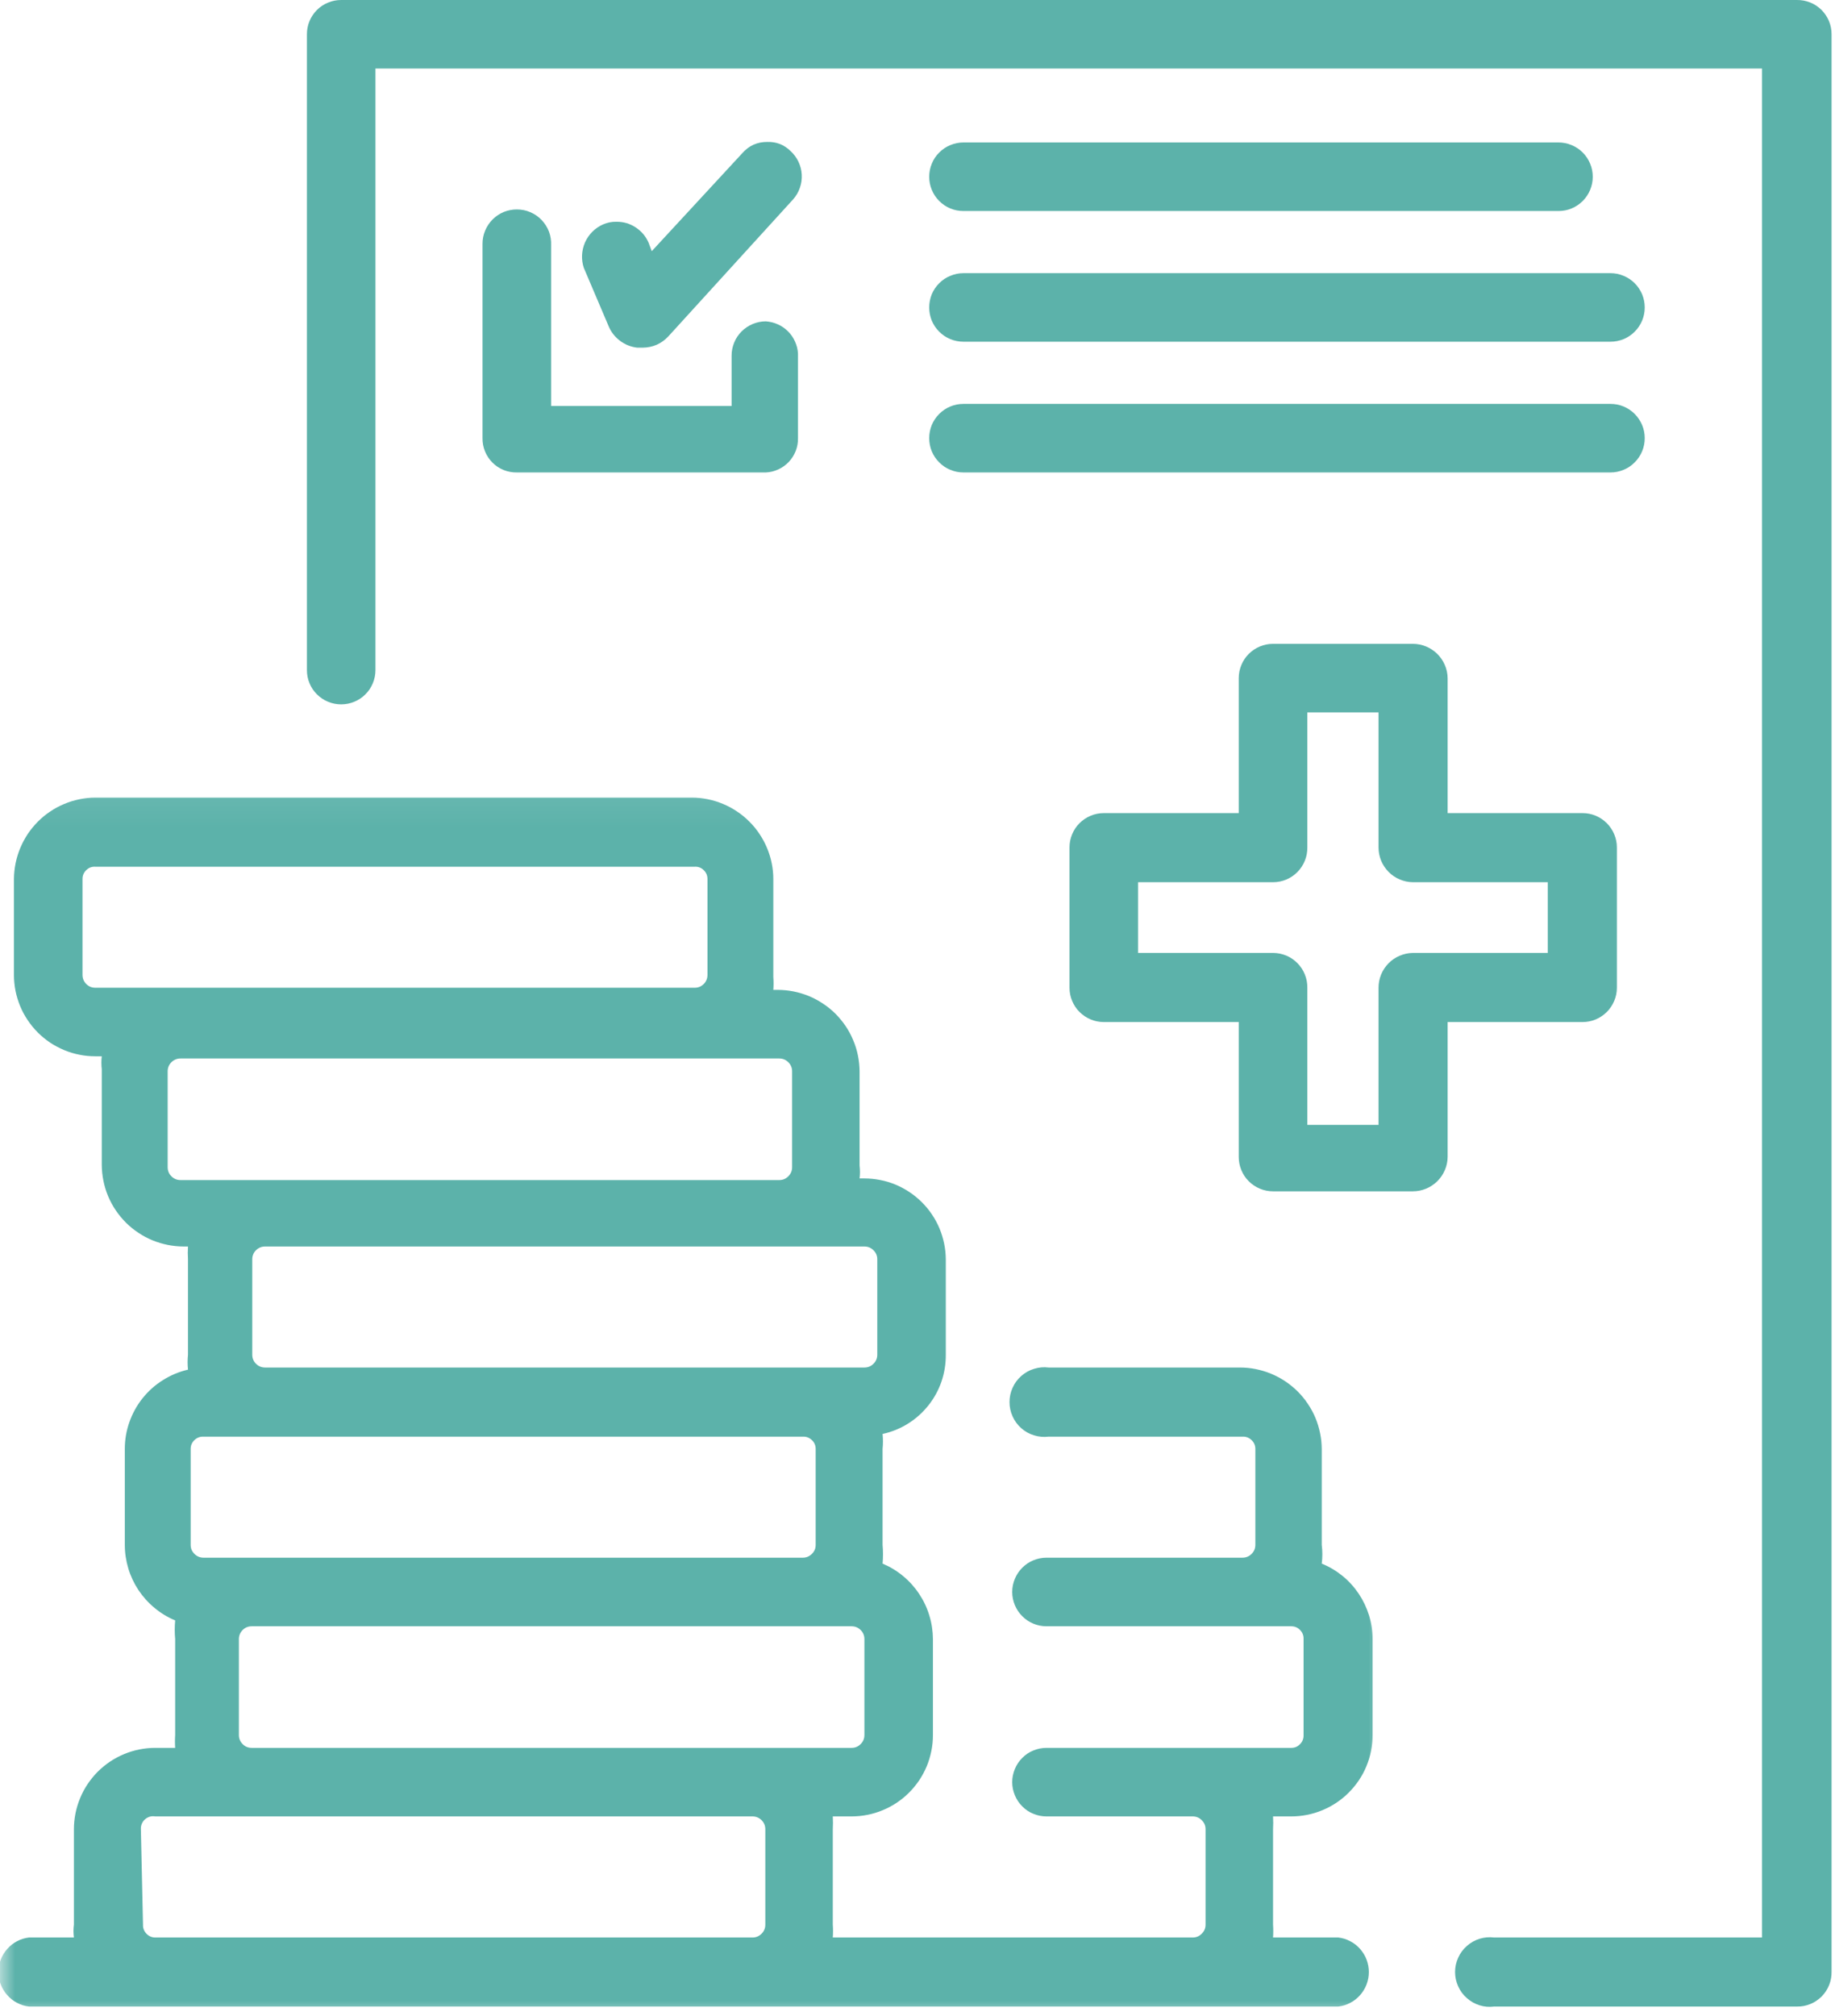
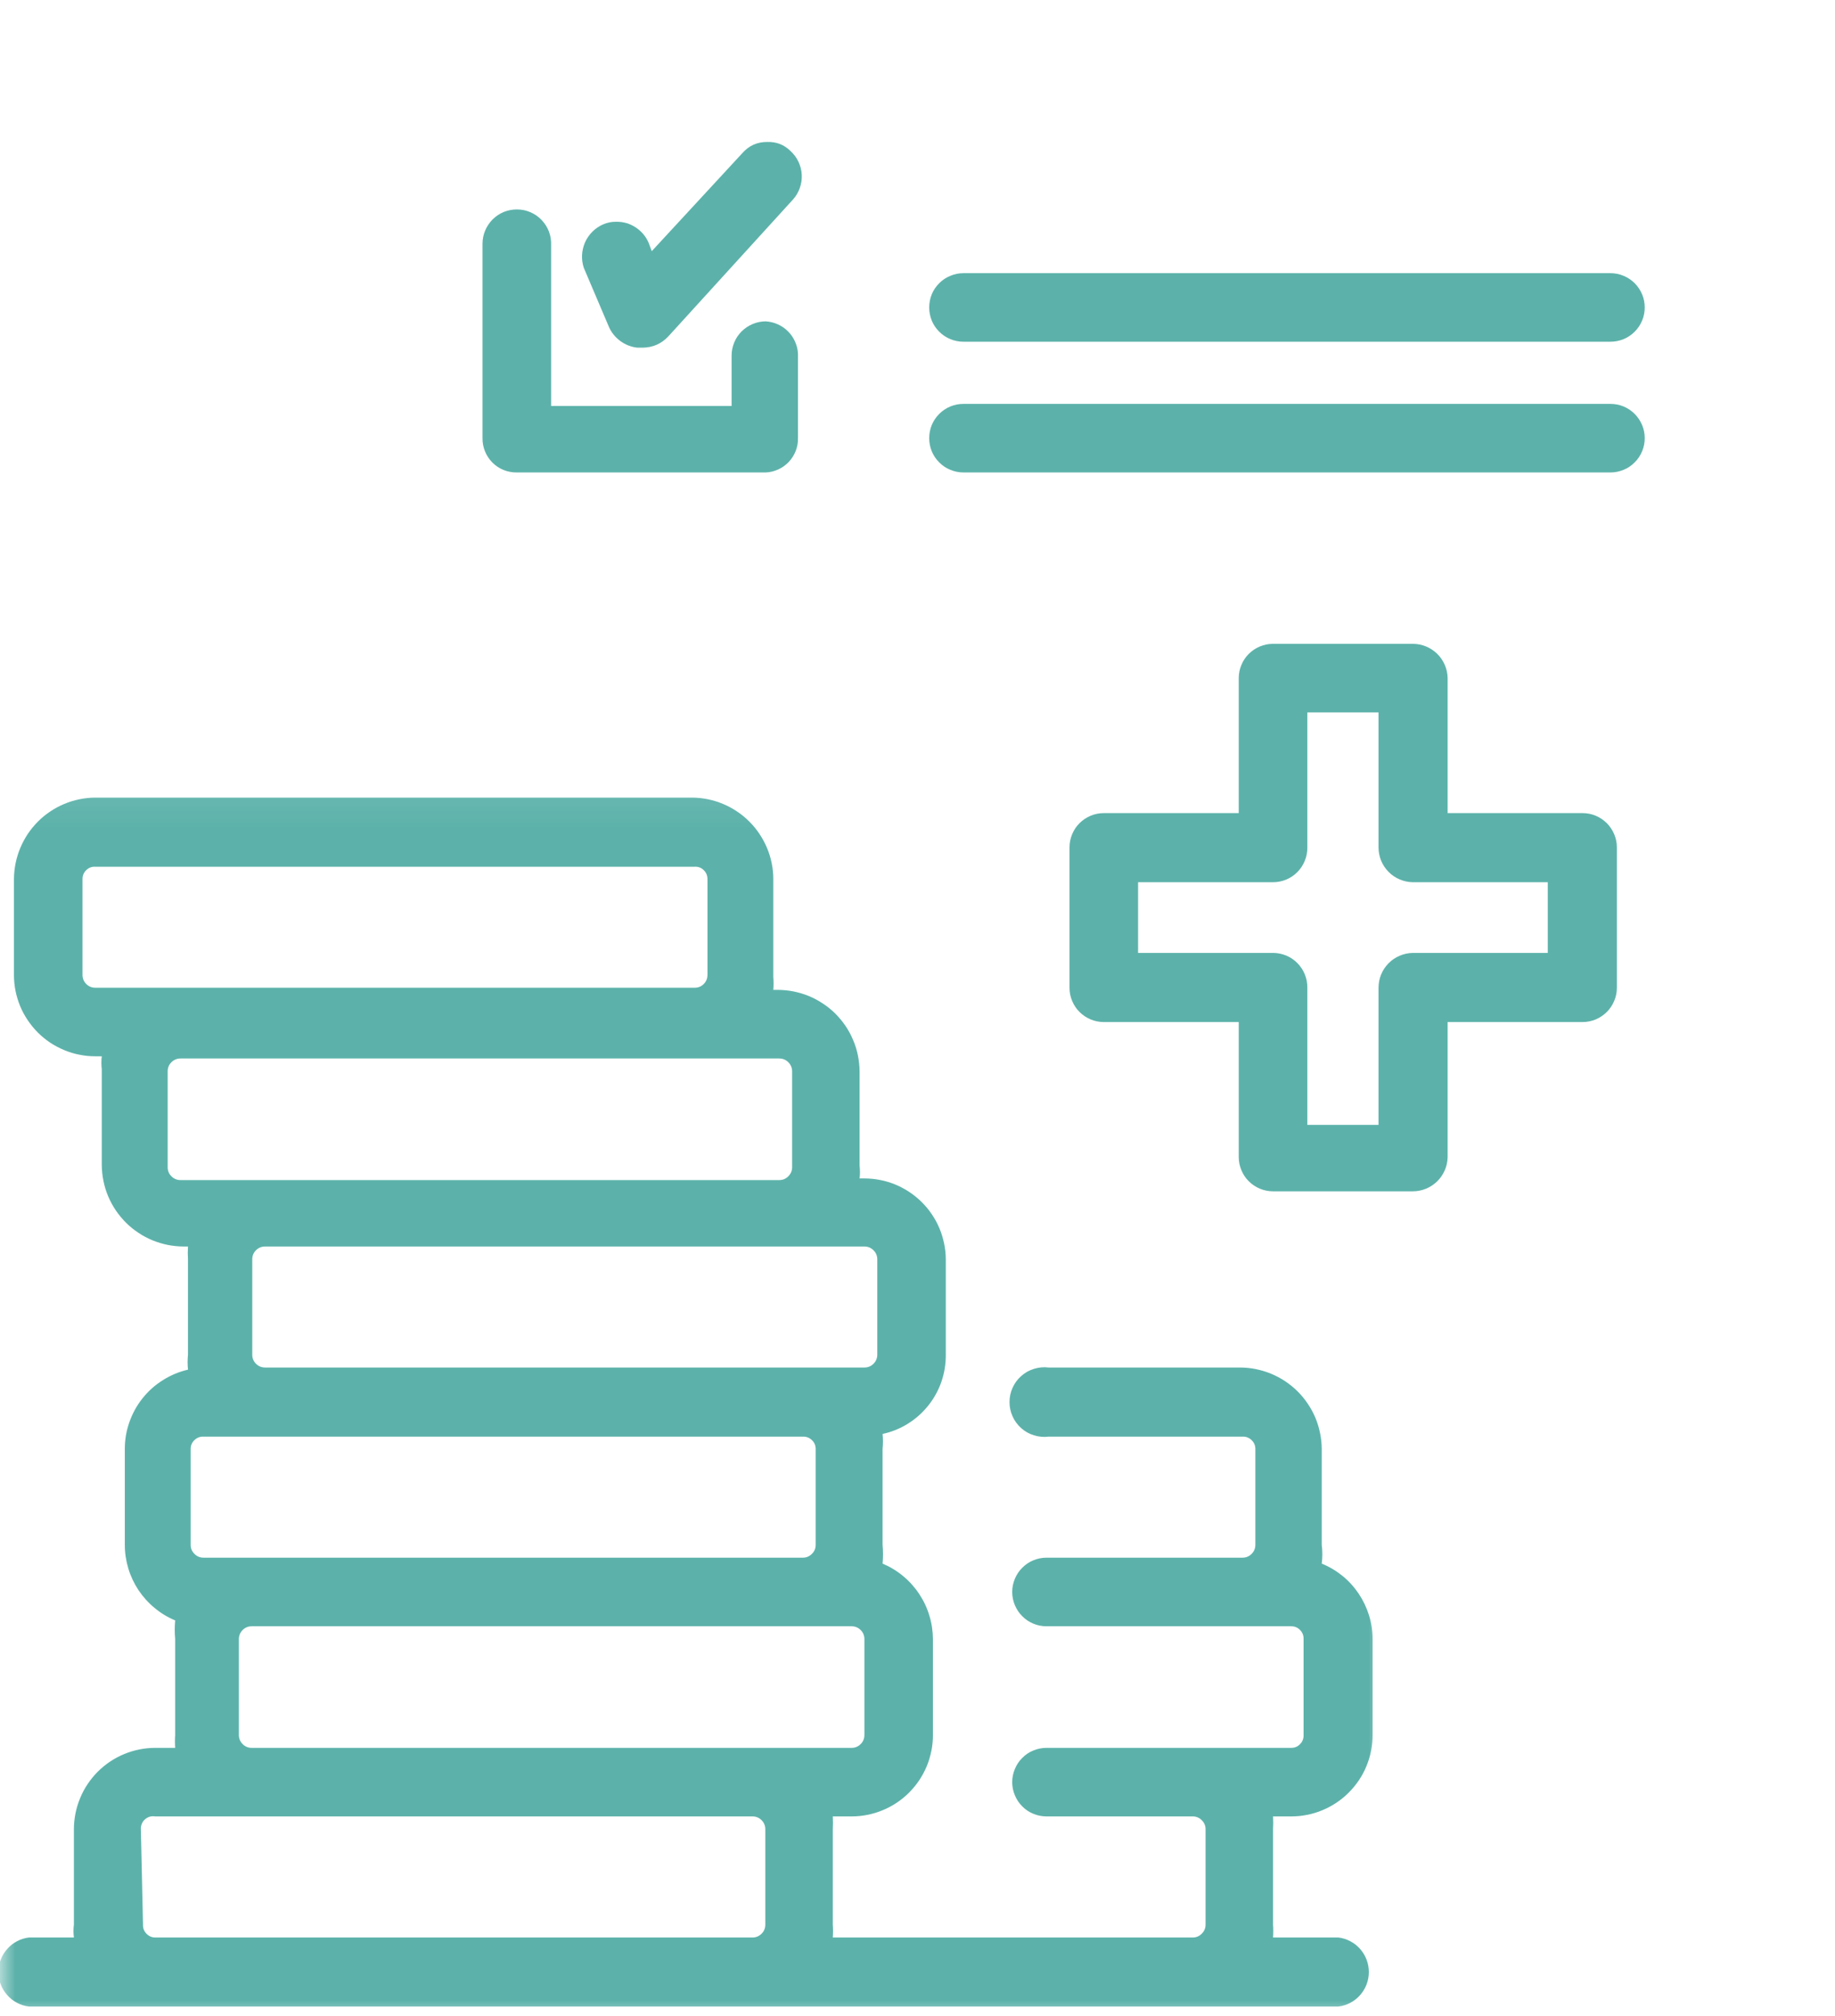
<svg xmlns="http://www.w3.org/2000/svg" width="61" height="67" viewBox="0 0 61 67" fill="none">
-   <path d="M32.029 7.013H51.807C51.959 7.013 52.104 6.986 52.243 6.928C52.382 6.87 52.507 6.787 52.613 6.681C52.721 6.573 52.802 6.45 52.86 6.311C52.918 6.172 52.947 6.027 52.947 5.875C52.947 5.723 52.918 5.578 52.86 5.439C52.802 5.3 52.721 5.175 52.613 5.069C52.507 4.961 52.382 4.88 52.243 4.822C52.104 4.764 51.959 4.735 51.807 4.735H32.029C31.877 4.735 31.732 4.764 31.593 4.822C31.451 4.88 31.329 4.961 31.223 5.069C31.115 5.175 31.032 5.298 30.976 5.439C30.918 5.578 30.889 5.723 30.889 5.875C30.889 6.027 30.918 6.172 30.976 6.311C31.032 6.45 31.115 6.573 31.223 6.681C31.329 6.787 31.451 6.87 31.593 6.928C31.732 6.986 31.877 7.013 32.029 7.013Z" fill="#5CB2AA" />
  <path d="M32.029 15.702H53.535C53.686 15.702 53.832 15.673 53.971 15.615C54.11 15.559 54.234 15.476 54.34 15.368C54.448 15.262 54.529 15.139 54.588 14.998C54.646 14.859 54.675 14.713 54.675 14.562C54.675 14.412 54.646 14.265 54.588 14.126C54.529 13.987 54.448 13.864 54.34 13.756C54.234 13.65 54.11 13.567 53.971 13.509C53.832 13.451 53.686 13.424 53.535 13.424H32.029C31.877 13.424 31.732 13.451 31.593 13.509C31.451 13.567 31.329 13.65 31.223 13.756C31.115 13.864 31.032 13.987 30.974 14.126C30.918 14.265 30.889 14.412 30.889 14.562C30.889 14.713 30.918 14.859 30.974 14.998C31.032 15.139 31.115 15.262 31.223 15.368C31.329 15.476 31.451 15.559 31.593 15.615C31.732 15.673 31.877 15.702 32.029 15.702Z" fill="#5CB2AA" />
-   <path d="M59.73 0H11.341C11.189 0 11.044 0.029 10.905 0.087C10.766 0.143 10.643 0.226 10.535 0.332C10.429 0.44 10.346 0.563 10.288 0.702C10.23 0.843 10.203 0.989 10.203 1.138V22.27C10.203 22.422 10.23 22.567 10.288 22.706C10.346 22.848 10.429 22.97 10.535 23.076C10.643 23.184 10.766 23.265 10.905 23.323C11.044 23.381 11.189 23.41 11.341 23.41C11.492 23.41 11.638 23.381 11.777 23.323C11.916 23.265 12.041 23.184 12.147 23.076C12.255 22.97 12.336 22.848 12.394 22.706C12.452 22.567 12.481 22.422 12.481 22.27V2.278H58.573V64.394H49.67C49.506 64.373 49.344 64.388 49.186 64.435C49.028 64.485 48.887 64.564 48.763 64.674C48.638 64.784 48.54 64.915 48.474 65.064C48.405 65.216 48.37 65.376 48.37 65.542C48.37 65.706 48.405 65.866 48.474 66.018C48.54 66.169 48.638 66.298 48.763 66.408C48.887 66.518 49.028 66.597 49.186 66.647C49.344 66.697 49.506 66.709 49.67 66.688H59.748C59.9 66.691 60.047 66.659 60.188 66.601C60.328 66.543 60.452 66.458 60.56 66.35C60.666 66.24 60.749 66.115 60.805 65.974C60.861 65.833 60.888 65.685 60.886 65.532V1.138C60.886 0.987 60.857 0.839 60.799 0.698C60.739 0.559 60.656 0.434 60.548 0.326C60.438 0.22 60.313 0.137 60.172 0.081C60.029 0.025 59.883 -0.002 59.73 0Z" fill="#5CB2AA" />
  <mask id="mask0_181_188" style="mask-type:luminance" maskUnits="userSpaceOnUse" x="0" y="26" width="47" height="41">
    <path d="M0 26.064H46.017V67H0V26.064Z" fill="white" />
  </mask>
  <g mask="url(#mask0_181_188)">
    <path d="M43.938 51.967C43.965 51.759 43.965 51.551 43.938 51.344V48.156C43.936 47.978 43.92 47.803 43.882 47.629C43.847 47.454 43.795 47.284 43.727 47.12C43.658 46.956 43.573 46.8 43.473 46.653C43.373 46.503 43.261 46.368 43.135 46.242C43.008 46.117 42.871 46.005 42.721 45.905C42.574 45.807 42.418 45.724 42.252 45.656C42.088 45.587 41.918 45.538 41.743 45.502C41.569 45.467 41.392 45.45 41.214 45.45H34.859C34.695 45.429 34.533 45.444 34.373 45.494C34.215 45.542 34.074 45.621 33.95 45.731C33.825 45.841 33.729 45.971 33.661 46.123C33.592 46.275 33.559 46.432 33.559 46.599C33.559 46.765 33.592 46.923 33.661 47.074C33.729 47.226 33.825 47.357 33.95 47.467C34.074 47.577 34.215 47.656 34.373 47.703C34.533 47.753 34.695 47.768 34.859 47.747H41.303C41.419 47.743 41.521 47.78 41.604 47.861C41.689 47.942 41.731 48.04 41.731 48.156V51.344C41.731 51.462 41.689 51.562 41.606 51.645C41.523 51.728 41.421 51.77 41.303 51.77H34.788C34.637 51.77 34.492 51.799 34.352 51.857C34.211 51.915 34.089 51.998 33.983 52.104C33.875 52.212 33.794 52.334 33.736 52.474C33.678 52.613 33.648 52.758 33.648 52.91C33.648 53.061 33.678 53.207 33.736 53.346C33.794 53.485 33.875 53.609 33.983 53.715C34.089 53.823 34.211 53.904 34.352 53.963C34.492 54.021 34.637 54.05 34.788 54.05H42.923C43.041 54.05 43.139 54.091 43.22 54.176C43.301 54.26 43.338 54.359 43.334 54.478V57.663C43.338 57.779 43.301 57.881 43.22 57.964C43.139 58.05 43.041 58.091 42.923 58.091H34.788C34.637 58.091 34.492 58.12 34.352 58.178C34.211 58.234 34.089 58.317 33.983 58.425C33.875 58.531 33.794 58.654 33.736 58.795C33.678 58.934 33.648 59.08 33.648 59.229C33.648 59.381 33.678 59.526 33.736 59.665C33.794 59.806 33.875 59.929 33.983 60.035C34.089 60.143 34.211 60.226 34.352 60.282C34.492 60.34 34.637 60.369 34.788 60.369H39.648C39.766 60.369 39.866 60.411 39.949 60.494C40.034 60.579 40.076 60.678 40.076 60.797V63.966C40.076 64.084 40.034 64.184 39.949 64.267C39.866 64.352 39.766 64.394 39.648 64.394H27.684C27.695 64.25 27.695 64.107 27.684 63.966V60.797C27.692 60.654 27.692 60.512 27.684 60.369H28.307C28.486 60.369 28.66 60.352 28.835 60.317C29.009 60.282 29.179 60.232 29.343 60.163C29.508 60.095 29.663 60.012 29.811 59.914C29.958 59.815 30.095 59.703 30.222 59.576C30.346 59.451 30.459 59.314 30.558 59.167C30.656 59.019 30.739 58.864 30.808 58.7C30.876 58.535 30.926 58.365 30.961 58.191C30.997 58.016 31.013 57.842 31.013 57.663V54.478C31.011 54.208 30.972 53.946 30.893 53.691C30.816 53.433 30.702 53.194 30.552 52.97C30.405 52.748 30.226 52.55 30.02 52.38C29.813 52.208 29.586 52.071 29.339 51.967C29.358 51.759 29.358 51.551 29.339 51.344V48.156C29.356 47.99 29.356 47.824 29.339 47.658C29.64 47.593 29.921 47.479 30.18 47.317C30.442 47.155 30.666 46.954 30.859 46.713C31.05 46.474 31.196 46.208 31.296 45.92C31.395 45.629 31.443 45.33 31.441 45.023V41.853C31.439 41.677 31.422 41.502 31.385 41.328C31.349 41.156 31.298 40.987 31.229 40.823C31.161 40.661 31.078 40.506 30.978 40.36C30.88 40.213 30.768 40.078 30.641 39.953C30.517 39.829 30.38 39.717 30.232 39.619C30.085 39.521 29.929 39.438 29.767 39.37C29.603 39.303 29.435 39.251 29.26 39.218C29.086 39.183 28.912 39.166 28.735 39.166H28.575C28.592 39.023 28.592 38.882 28.575 38.739V35.605C28.573 35.428 28.554 35.252 28.519 35.077C28.484 34.903 28.432 34.733 28.361 34.569C28.293 34.404 28.21 34.249 28.11 34.101C28.01 33.954 27.896 33.817 27.771 33.69C27.645 33.566 27.508 33.453 27.358 33.356C27.211 33.256 27.053 33.173 26.889 33.104C26.725 33.038 26.555 32.986 26.38 32.951C26.206 32.917 26.029 32.899 25.851 32.899H25.707C25.718 32.758 25.718 32.614 25.707 32.473V29.215C25.707 29.036 25.689 28.862 25.653 28.687C25.618 28.513 25.566 28.345 25.497 28.181C25.429 28.019 25.346 27.863 25.246 27.715C25.149 27.568 25.036 27.431 24.91 27.306C24.785 27.18 24.648 27.067 24.501 26.97C24.353 26.87 24.2 26.787 24.035 26.719C23.871 26.65 23.703 26.598 23.529 26.563C23.354 26.528 23.18 26.509 23.001 26.509H3.169C2.993 26.509 2.816 26.528 2.644 26.563C2.469 26.598 2.301 26.65 2.137 26.719C1.973 26.787 1.817 26.87 1.67 26.97C1.522 27.067 1.387 27.18 1.261 27.306C1.136 27.431 1.024 27.568 0.924 27.715C0.827 27.863 0.743 28.019 0.675 28.181C0.606 28.345 0.555 28.513 0.519 28.687C0.484 28.862 0.465 29.036 0.463 29.215V32.4C0.463 32.579 0.482 32.756 0.515 32.928C0.55 33.102 0.602 33.273 0.669 33.437C0.737 33.601 0.82 33.757 0.92 33.904C1.018 34.051 1.13 34.188 1.256 34.315C1.381 34.44 1.518 34.552 1.666 34.652C1.813 34.749 1.971 34.832 2.135 34.901C2.299 34.969 2.467 35.021 2.642 35.054C2.816 35.09 2.993 35.106 3.169 35.106H3.383C3.366 35.25 3.366 35.393 3.383 35.534V38.722C3.385 38.898 3.404 39.075 3.439 39.249C3.474 39.424 3.526 39.594 3.595 39.758C3.665 39.922 3.748 40.078 3.848 40.225C3.948 40.373 4.062 40.51 4.187 40.636C4.313 40.761 4.45 40.873 4.6 40.971C4.747 41.071 4.905 41.154 5.069 41.222C5.233 41.289 5.404 41.34 5.578 41.376C5.752 41.409 5.929 41.428 6.108 41.428H6.249C6.24 41.569 6.24 41.712 6.249 41.853V45.023C6.232 45.189 6.232 45.355 6.249 45.521C5.952 45.589 5.674 45.706 5.414 45.87C5.154 46.032 4.93 46.233 4.739 46.472C4.548 46.711 4.403 46.977 4.301 47.265C4.199 47.554 4.149 47.851 4.149 48.156V51.344C4.149 51.612 4.189 51.873 4.266 52.131C4.344 52.388 4.457 52.627 4.606 52.852C4.756 53.074 4.932 53.271 5.14 53.441C5.347 53.614 5.574 53.751 5.823 53.855C5.804 54.062 5.804 54.27 5.823 54.478V57.663C5.813 57.806 5.813 57.948 5.823 58.091H5.163C4.986 58.091 4.81 58.108 4.635 58.143C4.461 58.178 4.293 58.228 4.128 58.297C3.964 58.365 3.809 58.448 3.661 58.546C3.512 58.645 3.377 58.758 3.25 58.882C3.125 59.009 3.013 59.146 2.914 59.293C2.814 59.441 2.731 59.597 2.664 59.761C2.596 59.925 2.544 60.095 2.509 60.269C2.475 60.444 2.457 60.618 2.457 60.797V63.966C2.438 64.107 2.438 64.25 2.457 64.394H0.962C0.822 64.41 0.689 64.452 0.565 64.518C0.44 64.583 0.332 64.67 0.239 64.776C0.145 64.882 0.073 65 0.023 65.131C-0.027 65.264 -0.052 65.401 -0.052 65.542C-0.052 65.681 -0.027 65.818 0.023 65.951C0.073 66.082 0.145 66.2 0.239 66.306C0.332 66.412 0.44 66.499 0.565 66.564C0.689 66.63 0.822 66.672 0.962 66.688H44.491C44.63 66.672 44.763 66.63 44.887 66.564C45.012 66.499 45.122 66.412 45.215 66.306C45.307 66.2 45.38 66.082 45.429 65.951C45.479 65.818 45.504 65.681 45.504 65.542C45.504 65.401 45.479 65.264 45.429 65.131C45.38 65 45.307 64.882 45.215 64.776C45.122 64.67 45.012 64.583 44.887 64.518C44.763 64.452 44.63 64.41 44.491 64.394H42.319C42.329 64.25 42.329 64.107 42.319 63.966V60.797C42.327 60.654 42.327 60.512 42.319 60.369H42.923C43.101 60.369 43.278 60.352 43.452 60.317C43.627 60.282 43.795 60.232 43.959 60.163C44.123 60.095 44.279 60.012 44.426 59.914C44.574 59.815 44.711 59.703 44.837 59.576C44.962 59.451 45.074 59.314 45.174 59.167C45.272 59.019 45.357 58.864 45.423 58.7C45.492 58.535 45.544 58.365 45.577 58.191C45.612 58.016 45.629 57.842 45.629 57.663V54.478C45.629 54.208 45.589 53.944 45.51 53.686C45.429 53.429 45.315 53.188 45.166 52.966C45.014 52.742 44.836 52.544 44.626 52.374C44.416 52.204 44.188 52.069 43.938 51.967ZM27.115 48.156V51.344C27.115 51.462 27.074 51.562 26.988 51.645C26.905 51.728 26.806 51.77 26.687 51.77H6.766C6.647 51.77 6.548 51.728 6.465 51.645C6.38 51.562 6.338 51.462 6.338 51.344V48.156C6.338 48.04 6.38 47.942 6.465 47.861C6.55 47.78 6.65 47.743 6.766 47.747H26.687C26.804 47.743 26.903 47.78 26.988 47.861C27.074 47.942 27.115 48.04 27.115 48.156ZM29.163 45.023C29.163 45.141 29.121 45.243 29.036 45.326C28.953 45.409 28.853 45.45 28.735 45.45H8.813C8.695 45.45 8.595 45.409 8.51 45.326C8.427 45.243 8.386 45.141 8.386 45.023V41.853C8.386 41.737 8.427 41.635 8.51 41.552C8.595 41.469 8.695 41.428 8.813 41.428H28.735C28.853 41.428 28.953 41.469 29.036 41.552C29.121 41.635 29.163 41.737 29.163 41.853V45.023ZM7.941 57.663V54.478C7.941 54.359 7.983 54.258 8.066 54.174C8.149 54.091 8.251 54.05 8.369 54.05H28.307C28.426 54.05 28.525 54.091 28.61 54.174C28.694 54.258 28.735 54.359 28.735 54.478V57.663C28.735 57.782 28.694 57.881 28.61 57.966C28.525 58.05 28.426 58.091 28.307 58.091H8.369C8.251 58.091 8.149 58.05 8.066 57.966C7.983 57.881 7.941 57.782 7.941 57.663ZM26.332 35.605V38.792C26.332 38.911 26.289 39.011 26.206 39.094C26.122 39.179 26.023 39.22 25.904 39.22H6C5.883 39.22 5.782 39.179 5.698 39.094C5.615 39.011 5.574 38.911 5.574 38.792V35.605C5.574 35.489 5.615 35.387 5.698 35.304C5.782 35.221 5.883 35.179 6 35.179H25.904C26.023 35.179 26.122 35.221 26.206 35.304C26.289 35.387 26.332 35.489 26.332 35.605ZM2.743 29.215C2.741 29.099 2.785 28.999 2.868 28.918C2.953 28.837 3.053 28.799 3.169 28.806H23.091C23.207 28.799 23.309 28.837 23.392 28.918C23.477 28.999 23.518 29.099 23.518 29.215V32.4C23.518 32.519 23.477 32.621 23.394 32.704C23.311 32.787 23.209 32.828 23.091 32.828H3.169C3.051 32.828 2.951 32.787 2.868 32.704C2.785 32.621 2.743 32.519 2.743 32.4V29.215ZM4.683 60.797C4.679 60.735 4.689 60.674 4.714 60.616C4.737 60.558 4.772 60.508 4.82 60.467C4.866 60.425 4.92 60.396 4.98 60.377C5.04 60.361 5.102 60.359 5.163 60.369H25.014C25.132 60.369 25.232 60.411 25.317 60.494C25.4 60.579 25.441 60.678 25.441 60.797V63.966C25.441 64.084 25.4 64.184 25.317 64.267C25.232 64.352 25.132 64.394 25.014 64.394H5.163C5.046 64.394 4.949 64.35 4.868 64.267C4.787 64.182 4.749 64.082 4.754 63.966L4.683 60.797Z" fill="#5CB2AA" />
  </g>
  <path d="M32.029 11.357H53.535C53.686 11.357 53.832 11.328 53.971 11.272C54.11 11.214 54.234 11.131 54.34 11.025C54.448 10.917 54.529 10.795 54.588 10.655C54.646 10.514 54.675 10.369 54.675 10.219C54.675 10.068 54.646 9.922 54.588 9.781C54.529 9.642 54.448 9.52 54.34 9.412C54.234 9.306 54.11 9.223 53.971 9.167C53.832 9.108 53.686 9.079 53.535 9.079H32.029C31.877 9.079 31.732 9.108 31.593 9.167C31.451 9.223 31.329 9.306 31.223 9.412C31.115 9.52 31.032 9.642 30.974 9.781C30.918 9.922 30.889 10.068 30.889 10.219C30.889 10.369 30.918 10.514 30.974 10.655C31.032 10.795 31.115 10.917 31.223 11.025C31.329 11.131 31.451 11.214 31.593 11.272C31.732 11.328 31.877 11.357 32.029 11.357Z" fill="#5CB2AA" />
  <path d="M17.18 6.961C17.029 6.961 16.883 6.99 16.744 7.046C16.605 7.104 16.483 7.187 16.375 7.293C16.269 7.401 16.186 7.524 16.128 7.663C16.069 7.804 16.04 7.95 16.04 8.099V14.562C16.038 14.713 16.065 14.861 16.123 15.002C16.179 15.141 16.262 15.266 16.37 15.374C16.476 15.482 16.601 15.563 16.742 15.621C16.883 15.677 17.029 15.704 17.18 15.702H25.458C25.605 15.696 25.742 15.66 25.875 15.6C26.008 15.538 26.125 15.455 26.224 15.349C26.324 15.243 26.399 15.12 26.453 14.985C26.505 14.848 26.53 14.709 26.527 14.562V11.75C26.519 11.611 26.486 11.478 26.428 11.351C26.372 11.225 26.295 11.112 26.195 11.013C26.098 10.915 25.985 10.836 25.857 10.78C25.73 10.722 25.597 10.691 25.458 10.68C25.308 10.68 25.163 10.71 25.022 10.768C24.883 10.826 24.76 10.909 24.652 11.015C24.546 11.123 24.463 11.245 24.407 11.384C24.349 11.524 24.32 11.669 24.32 11.82V13.494H18.32V8.153C18.327 7.997 18.304 7.848 18.25 7.7C18.194 7.555 18.113 7.426 18.005 7.312C17.899 7.2 17.772 7.113 17.629 7.052C17.486 6.99 17.336 6.961 17.18 6.961Z" fill="#5CB2AA" />
  <path d="M21.186 11.555H21.365C21.701 11.55 21.988 11.426 22.218 11.179L26.368 6.623C26.467 6.51 26.542 6.382 26.59 6.24C26.64 6.099 26.66 5.954 26.652 5.802C26.644 5.653 26.606 5.509 26.542 5.374C26.478 5.239 26.39 5.121 26.278 5.019C26.067 4.81 25.811 4.71 25.512 4.718C25.176 4.714 24.897 4.839 24.675 5.092L21.666 8.348L21.56 8.064C21.467 7.852 21.323 7.684 21.13 7.557C20.937 7.43 20.723 7.368 20.493 7.37C20.337 7.366 20.189 7.397 20.046 7.459C19.913 7.518 19.795 7.599 19.691 7.702C19.589 7.804 19.508 7.923 19.448 8.055C19.39 8.19 19.357 8.33 19.349 8.475C19.342 8.62 19.361 8.762 19.407 8.901L20.225 10.824C20.306 11.025 20.433 11.191 20.605 11.322C20.777 11.453 20.97 11.53 21.186 11.555Z" fill="#5CB2AA" />
  <path d="M53.749 32.828V28.164C53.749 28.012 53.72 27.867 53.661 27.728C53.603 27.589 53.52 27.464 53.414 27.358C53.306 27.252 53.184 27.169 53.045 27.111C52.906 27.053 52.76 27.024 52.609 27.024H48.123V22.538C48.121 22.387 48.09 22.241 48.029 22.1C47.969 21.961 47.886 21.838 47.776 21.73C47.668 21.624 47.544 21.543 47.404 21.485C47.263 21.427 47.118 21.398 46.964 21.398H42.319C42.167 21.398 42.022 21.427 41.883 21.485C41.743 21.543 41.619 21.627 41.513 21.732C41.405 21.838 41.324 21.963 41.266 22.102C41.208 22.241 41.179 22.387 41.179 22.538V27.024H36.693C36.541 27.024 36.396 27.053 36.257 27.111C36.118 27.169 35.993 27.252 35.887 27.358C35.779 27.464 35.698 27.589 35.64 27.728C35.582 27.867 35.553 28.012 35.553 28.164V32.828C35.553 32.98 35.582 33.125 35.64 33.264C35.698 33.403 35.779 33.528 35.887 33.634C35.993 33.74 36.118 33.823 36.257 33.881C36.396 33.939 36.541 33.968 36.693 33.968H41.179V38.454C41.179 38.605 41.208 38.751 41.266 38.89C41.324 39.029 41.405 39.154 41.513 39.26C41.619 39.365 41.743 39.449 41.883 39.507C42.022 39.565 42.167 39.594 42.319 39.594H46.964C47.118 39.594 47.263 39.565 47.404 39.507C47.544 39.449 47.668 39.367 47.776 39.262C47.886 39.154 47.969 39.031 48.029 38.892C48.09 38.751 48.121 38.605 48.123 38.454V33.968H52.609C52.76 33.968 52.906 33.939 53.045 33.881C53.184 33.823 53.306 33.74 53.414 33.634C53.52 33.528 53.603 33.403 53.661 33.264C53.72 33.125 53.749 32.98 53.749 32.828ZM45.826 32.828V37.386H43.459V32.828C43.461 32.676 43.434 32.529 43.376 32.386C43.32 32.245 43.237 32.12 43.131 32.012C43.023 31.902 42.9 31.819 42.759 31.759C42.618 31.701 42.47 31.671 42.319 31.671H37.833V29.321H42.319C42.47 29.321 42.618 29.291 42.759 29.233C42.9 29.173 43.023 29.09 43.131 28.98C43.237 28.872 43.32 28.747 43.376 28.606C43.434 28.463 43.461 28.316 43.459 28.164V23.678H45.826V28.164C45.826 28.316 45.855 28.463 45.911 28.602C45.969 28.743 46.053 28.868 46.158 28.976C46.264 29.084 46.389 29.169 46.528 29.227C46.667 29.287 46.813 29.319 46.964 29.321H51.452V31.671H46.964C46.813 31.674 46.667 31.705 46.528 31.765C46.389 31.823 46.264 31.908 46.158 32.016C46.053 32.124 45.969 32.249 45.911 32.39C45.855 32.529 45.826 32.676 45.826 32.828Z" fill="#5CB2AA" />
</svg>